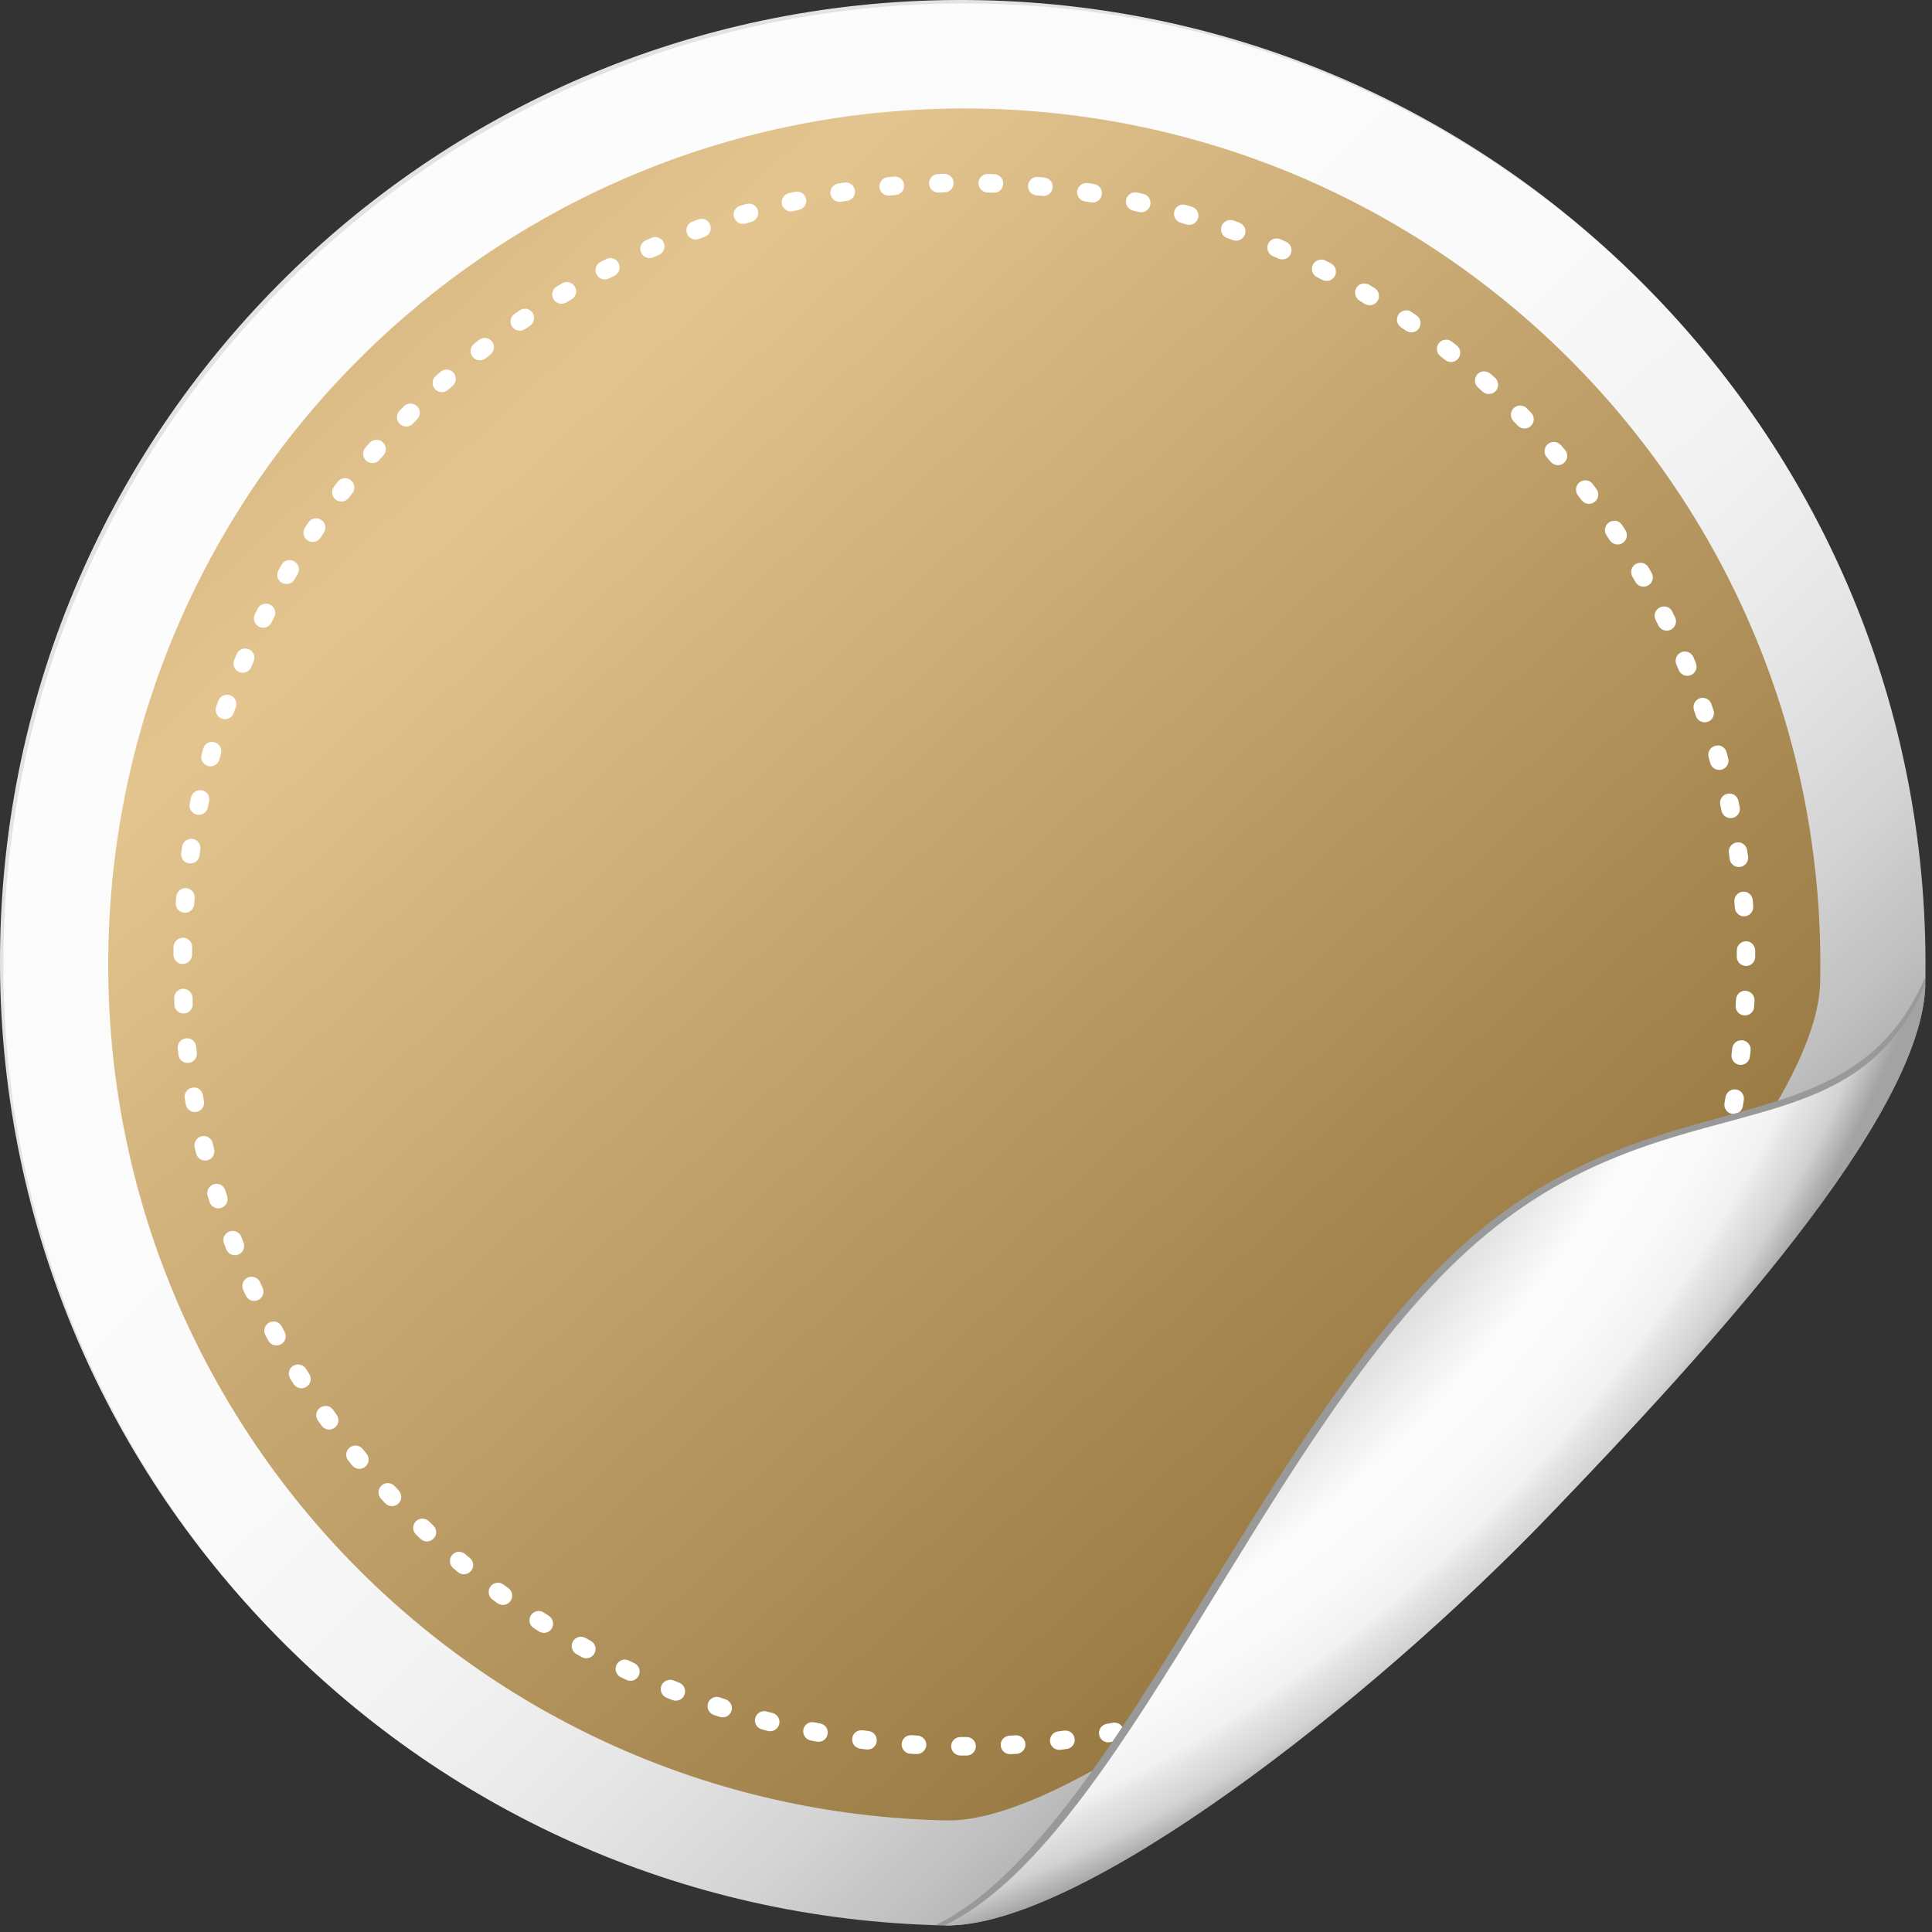
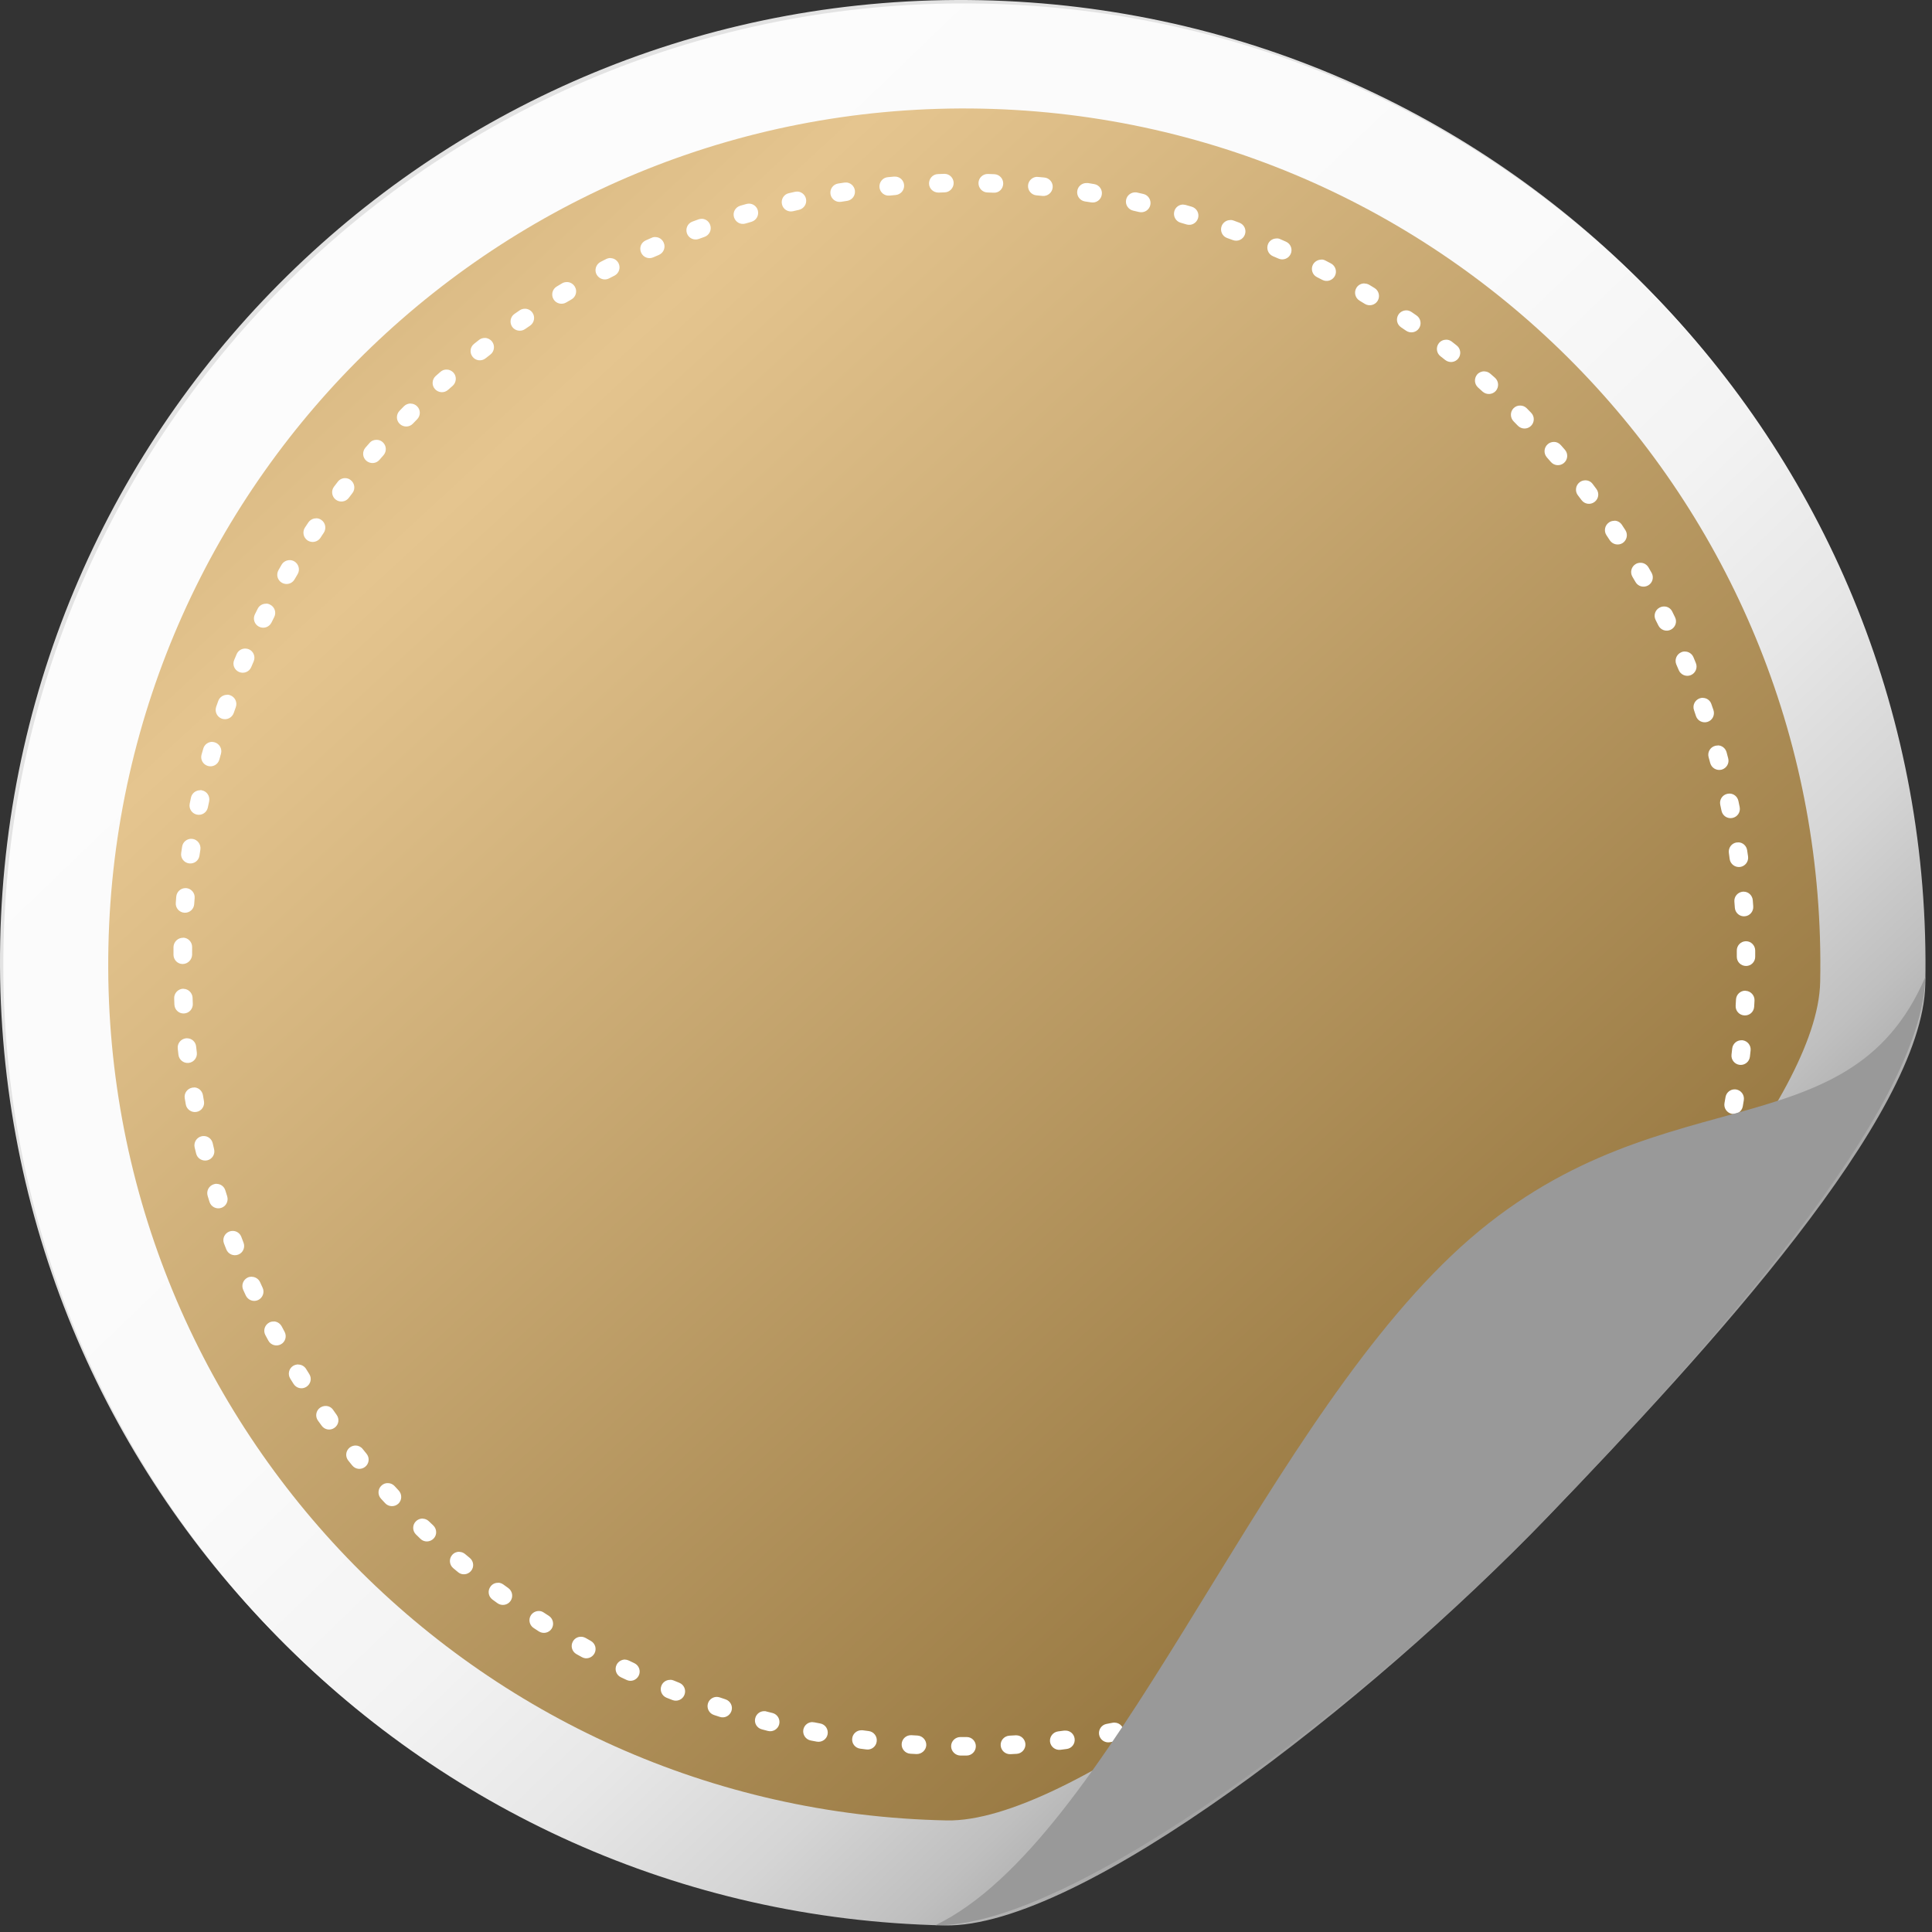
<svg xmlns="http://www.w3.org/2000/svg" width="168" height="168" viewBox="0 0 168 168" fill="none">
  <rect x="0" y="0" width="168" height="168" fill="#333333" stroke="none" />
  <path d="M0.018 81.858C0.968 35.708 39.138 -0.932 85.288 0.018C131.438 0.968 168.078 39.138 167.128 85.288C166.888 96.758 148.348 117.008 134.278 131.618C118.678 147.818 93.628 167.368 81.858 167.128C35.708 166.178 -0.932 128.008 0.018 81.858Z" fill="#E3E3E3" />
  <path d="M0.307 82.157C1.257 36.007 39.427 -0.633 85.577 0.317C131.727 1.267 168.367 39.437 167.417 85.587C167.177 97.057 148.637 117.307 134.567 131.917C118.967 148.117 93.917 167.667 82.147 167.427C35.997 166.477 -0.643 128.307 0.307 82.157Z" fill="url(#paint0_linear_1916_795)" />
  <path d="M9.426 82.347C10.266 41.237 44.276 8.607 85.376 9.447C126.476 10.287 159.116 44.297 158.276 85.397C158.066 95.618 141.546 113.648 129.016 126.668C115.116 141.098 92.806 158.508 82.326 158.298C41.226 157.458 8.586 123.447 9.426 82.347Z" fill="url(#paint1_linear_1916_795)" />
  <path d="M85.916 15.127L86.466 15.147C86.906 15.167 87.256 15.537 87.236 15.987C87.216 16.427 86.866 16.787 86.396 16.757L85.866 16.737C85.426 16.727 85.076 16.357 85.086 15.907C85.096 15.467 85.466 15.117 85.906 15.127H85.916ZM82.136 15.117C82.566 15.117 82.916 15.467 82.926 15.897C82.936 16.337 82.586 16.717 82.146 16.727L81.616 16.747C81.166 16.747 80.796 16.417 80.786 15.967C80.776 15.527 81.116 15.147 81.566 15.137L82.106 15.117C82.106 15.117 82.136 15.117 82.146 15.117H82.136ZM90.216 15.387C90.216 15.387 90.256 15.387 90.276 15.387L90.816 15.437C91.256 15.477 91.586 15.877 91.536 16.317C91.486 16.757 91.096 17.077 90.656 17.037L90.126 16.987C89.686 16.947 89.356 16.557 89.396 16.107C89.436 15.687 89.796 15.367 90.216 15.377V15.387ZM77.836 15.357C78.246 15.357 78.586 15.677 78.616 16.087C78.656 16.527 78.326 16.917 77.886 16.957L77.356 17.007C76.916 17.057 76.516 16.727 76.476 16.287C76.436 15.847 76.756 15.447 77.196 15.407L77.736 15.357C77.736 15.357 77.796 15.357 77.826 15.357H77.836ZM94.496 15.917C94.496 15.917 94.566 15.917 94.606 15.917L95.146 16.007C95.586 16.077 95.886 16.497 95.806 16.937C95.736 17.377 95.316 17.677 94.876 17.597L94.346 17.517C93.906 17.447 93.606 17.037 93.676 16.597C93.736 16.197 94.086 15.907 94.486 15.917H94.496ZM73.556 15.867C73.936 15.867 74.276 16.157 74.336 16.547C74.406 16.987 74.106 17.397 73.666 17.467L73.136 17.547C72.696 17.617 72.286 17.317 72.216 16.877C72.146 16.437 72.446 16.027 72.886 15.957L73.426 15.877C73.426 15.877 73.516 15.867 73.566 15.877L73.556 15.867ZM98.736 16.727C98.786 16.727 98.846 16.727 98.896 16.747L99.426 16.867C99.856 16.967 100.126 17.397 100.026 17.837C99.926 18.267 99.496 18.537 99.056 18.437L98.536 18.317C98.106 18.217 97.826 17.787 97.926 17.357C98.006 16.977 98.356 16.717 98.726 16.727H98.736ZM69.316 16.657C69.676 16.657 70.006 16.917 70.086 17.287C70.186 17.717 69.906 18.147 69.476 18.247L68.956 18.367C68.526 18.467 68.086 18.197 67.996 17.757C67.896 17.327 68.166 16.887 68.606 16.797L69.136 16.677C69.196 16.667 69.266 16.657 69.326 16.657H69.316ZM102.906 17.797C102.976 17.797 103.046 17.807 103.116 17.827L103.636 17.977C104.066 18.107 104.306 18.557 104.176 18.977C104.046 19.407 103.596 19.647 103.176 19.517L102.666 19.367C102.236 19.247 101.996 18.797 102.116 18.367C102.216 18.007 102.546 17.777 102.906 17.787V17.797ZM65.136 17.707C65.476 17.707 65.796 17.937 65.896 18.287C66.016 18.717 65.776 19.157 65.346 19.287L64.826 19.437C64.396 19.567 63.956 19.317 63.826 18.887C63.696 18.457 63.946 18.017 64.376 17.887L64.906 17.737C64.986 17.717 65.066 17.707 65.146 17.707H65.136ZM107.006 19.127C107.096 19.127 107.176 19.147 107.266 19.177L107.776 19.367C108.196 19.527 108.406 19.987 108.246 20.407C108.086 20.827 107.626 21.037 107.206 20.877L106.706 20.697C106.286 20.547 106.076 20.087 106.226 19.667C106.346 19.337 106.666 19.127 106.996 19.137L107.006 19.127ZM61.016 19.027C61.346 19.027 61.646 19.237 61.756 19.567C61.906 19.987 61.686 20.447 61.266 20.597C61.096 20.657 60.936 20.717 60.766 20.777C60.346 20.927 59.886 20.717 59.736 20.297C59.586 19.877 59.796 19.417 60.216 19.267C60.386 19.207 60.556 19.137 60.736 19.077C60.826 19.047 60.926 19.027 61.026 19.027H61.016ZM111.016 20.727C111.116 20.727 111.226 20.747 111.326 20.797L111.826 21.017C112.236 21.197 112.416 21.677 112.236 22.077C112.056 22.487 111.576 22.667 111.176 22.487L110.686 22.277C110.276 22.097 110.096 21.627 110.266 21.217C110.396 20.907 110.706 20.727 111.026 20.737L111.016 20.727ZM56.996 20.617C57.306 20.617 57.586 20.807 57.716 21.107C57.896 21.517 57.706 21.987 57.296 22.167L56.806 22.377C56.396 22.557 55.926 22.377 55.746 21.957C55.566 21.547 55.746 21.077 56.166 20.897L56.666 20.677C56.776 20.627 56.886 20.607 57.006 20.607L56.996 20.617ZM114.906 22.567C115.026 22.567 115.146 22.597 115.256 22.657L115.736 22.907C116.126 23.117 116.286 23.597 116.076 23.997C115.866 24.387 115.386 24.547 114.986 24.337L114.516 24.097C114.116 23.897 113.966 23.407 114.166 23.017C114.316 22.737 114.606 22.577 114.896 22.577L114.906 22.567ZM53.086 22.447C53.376 22.447 53.646 22.617 53.786 22.887C53.986 23.287 53.826 23.767 53.436 23.967L52.966 24.207C52.576 24.417 52.086 24.257 51.876 23.867C51.666 23.477 51.826 22.987 52.216 22.777L52.706 22.527C52.826 22.467 52.956 22.437 53.086 22.437V22.447ZM118.666 24.657C118.806 24.657 118.936 24.697 119.066 24.767L119.526 25.047C119.906 25.277 120.026 25.777 119.796 26.157C119.566 26.537 119.066 26.657 118.686 26.427L118.226 26.147C117.846 25.917 117.716 25.427 117.946 25.037C118.096 24.777 118.376 24.637 118.656 24.647L118.666 24.657ZM49.306 24.527C49.576 24.527 49.836 24.677 49.986 24.927C50.216 25.307 50.086 25.807 49.706 26.027L49.246 26.297C48.866 26.527 48.366 26.407 48.136 26.027C47.906 25.647 48.026 25.147 48.406 24.917L48.876 24.637C49.006 24.557 49.156 24.527 49.306 24.527ZM122.296 26.987C122.446 26.987 122.596 27.037 122.736 27.127L123.186 27.437C123.546 27.687 123.636 28.197 123.386 28.557C123.136 28.927 122.626 29.007 122.266 28.757L121.826 28.457C121.456 28.207 121.366 27.707 121.616 27.337C121.776 27.107 122.036 26.987 122.296 26.987ZM45.656 26.847C45.906 26.847 46.156 26.977 46.306 27.197C46.556 27.567 46.456 28.067 46.096 28.317L45.656 28.617C45.296 28.867 44.786 28.777 44.536 28.417C44.286 28.047 44.376 27.547 44.736 27.297C44.886 27.197 45.036 27.087 45.186 26.987C45.326 26.887 45.496 26.847 45.656 26.847ZM125.766 29.537C125.936 29.537 126.106 29.597 126.246 29.707L126.676 30.047C127.026 30.327 127.076 30.827 126.806 31.177C126.526 31.527 126.026 31.577 125.676 31.307L125.256 30.977C124.906 30.707 124.846 30.197 125.116 29.847C125.276 29.637 125.526 29.537 125.766 29.537ZM42.166 29.387C42.396 29.387 42.626 29.497 42.786 29.697C43.056 30.047 42.996 30.557 42.646 30.827L42.226 31.157C41.876 31.437 41.366 31.377 41.096 31.027C40.816 30.677 40.876 30.167 41.226 29.897L41.656 29.557C41.806 29.437 41.986 29.387 42.166 29.387ZM129.076 32.297C129.266 32.297 129.446 32.367 129.596 32.497L130.006 32.857C130.336 33.157 130.356 33.667 130.066 33.997C129.766 34.327 129.256 34.347 128.926 34.057L128.526 33.697C128.196 33.397 128.166 32.897 128.456 32.557C128.616 32.377 128.846 32.287 129.076 32.287V32.297ZM38.846 32.137C39.066 32.137 39.276 32.237 39.436 32.407C39.726 32.737 39.696 33.247 39.366 33.547C39.236 33.667 39.106 33.777 38.966 33.897C38.636 34.197 38.126 34.167 37.826 33.837C37.526 33.507 37.556 32.997 37.886 32.697C38.026 32.577 38.156 32.457 38.296 32.337C38.456 32.197 38.646 32.127 38.846 32.137ZM132.206 35.267C132.406 35.267 132.606 35.347 132.766 35.507L133.146 35.897C133.456 36.217 133.446 36.727 133.126 37.037C132.806 37.347 132.296 37.337 131.986 37.017L131.616 36.637C131.306 36.317 131.306 35.807 131.616 35.497C131.776 35.337 131.986 35.257 132.196 35.267H132.206ZM35.716 35.097C35.916 35.097 36.116 35.177 36.266 35.327C36.586 35.637 36.586 36.147 36.266 36.467L35.896 36.847C35.586 37.167 35.076 37.167 34.756 36.857C34.436 36.547 34.436 36.037 34.746 35.717L35.126 35.327C35.286 35.167 35.496 35.087 35.716 35.087V35.097ZM135.136 38.427C135.356 38.427 135.566 38.527 135.726 38.707C135.846 38.847 135.966 38.987 136.086 39.117C136.376 39.457 136.336 39.967 135.996 40.257C135.656 40.547 135.146 40.507 134.856 40.167C134.736 40.037 134.626 39.897 134.506 39.767C134.216 39.427 134.246 38.927 134.586 38.627C134.746 38.487 134.936 38.427 135.136 38.427ZM32.766 38.247C32.946 38.247 33.136 38.317 33.276 38.447C33.606 38.737 33.646 39.247 33.346 39.587L32.996 39.987C32.706 40.327 32.196 40.357 31.856 40.067C31.516 39.777 31.486 39.267 31.776 38.927L32.136 38.517C32.296 38.327 32.526 38.237 32.756 38.247H32.766ZM137.866 41.767C138.106 41.767 138.336 41.877 138.486 42.077C138.596 42.217 138.706 42.367 138.816 42.517C139.086 42.877 139.016 43.377 138.656 43.647C138.296 43.917 137.796 43.847 137.526 43.487L137.206 43.067C136.936 42.717 137.006 42.207 137.356 41.937C137.506 41.817 137.686 41.767 137.866 41.767ZM30.026 41.577C30.196 41.577 30.356 41.637 30.496 41.747C30.846 42.017 30.916 42.527 30.646 42.877L30.326 43.297C30.056 43.647 29.556 43.717 29.196 43.447C28.846 43.177 28.776 42.667 29.046 42.317L29.376 41.887C29.536 41.677 29.786 41.567 30.036 41.577H30.026ZM140.386 45.277C140.636 45.277 140.886 45.407 141.036 45.637L141.336 46.097C141.576 46.467 141.476 46.967 141.106 47.217C140.736 47.457 140.236 47.357 139.986 46.987L139.696 46.547C139.446 46.177 139.546 45.677 139.916 45.427C140.056 45.327 140.216 45.287 140.376 45.287L140.386 45.277ZM27.506 45.067C27.656 45.067 27.806 45.117 27.936 45.207C28.306 45.457 28.396 45.957 28.156 46.327C28.056 46.477 27.956 46.617 27.866 46.767C27.616 47.137 27.116 47.237 26.746 46.997C26.376 46.747 26.276 46.247 26.516 45.877C26.616 45.727 26.716 45.577 26.816 45.427C26.976 45.197 27.236 45.067 27.496 45.077L27.506 45.067ZM142.666 48.937C142.936 48.937 143.196 49.087 143.346 49.337L143.616 49.807C143.836 50.197 143.706 50.687 143.316 50.907C142.926 51.127 142.436 50.997 142.216 50.607L141.946 50.147C141.726 49.767 141.856 49.267 142.236 49.047C142.366 48.967 142.516 48.937 142.656 48.937H142.666ZM25.206 48.707C25.336 48.707 25.476 48.747 25.596 48.817C25.976 49.047 26.106 49.537 25.886 49.917C25.796 50.067 25.706 50.217 25.616 50.377C25.396 50.767 24.906 50.897 24.516 50.677C24.126 50.457 23.996 49.967 24.216 49.577C24.306 49.417 24.396 49.257 24.486 49.107C24.636 48.847 24.916 48.707 25.196 48.707H25.206ZM144.716 52.737C145.006 52.737 145.286 52.907 145.416 53.187L145.656 53.677C145.856 54.077 145.686 54.557 145.286 54.757C144.886 54.957 144.406 54.787 144.206 54.387L143.966 53.907C143.766 53.507 143.926 53.027 144.326 52.827C144.446 52.767 144.576 52.737 144.706 52.737H144.716ZM23.146 52.487C23.266 52.487 23.376 52.517 23.486 52.577C23.886 52.777 24.046 53.257 23.846 53.657L23.606 54.137C23.406 54.537 22.926 54.697 22.526 54.497C22.126 54.297 21.966 53.817 22.166 53.417L22.406 52.937C22.546 52.647 22.846 52.487 23.146 52.497V52.487ZM146.526 56.657C146.836 56.657 147.126 56.847 147.256 57.147L147.466 57.657C147.636 58.067 147.436 58.537 147.026 58.707C146.616 58.877 146.146 58.677 145.976 58.267L145.766 57.777C145.596 57.367 145.786 56.897 146.196 56.717C146.306 56.667 146.416 56.647 146.526 56.657ZM21.336 56.397C21.436 56.397 21.536 56.417 21.636 56.457C22.046 56.627 22.236 57.107 22.056 57.517L21.846 58.007C21.676 58.417 21.206 58.607 20.796 58.437C20.386 58.267 20.186 57.797 20.366 57.387L20.576 56.887C20.706 56.577 21.016 56.387 21.336 56.397ZM148.076 60.687C148.406 60.687 148.706 60.897 148.816 61.227L148.996 61.747C149.136 62.167 148.916 62.627 148.496 62.767C148.076 62.907 147.616 62.687 147.476 62.267L147.306 61.757C147.156 61.337 147.376 60.877 147.796 60.727C147.886 60.697 147.986 60.677 148.076 60.677V60.687ZM19.766 60.407C19.846 60.407 19.936 60.427 20.016 60.457C20.436 60.607 20.656 61.067 20.506 61.487L20.326 61.997C20.176 62.417 19.726 62.637 19.296 62.497C18.876 62.347 18.656 61.897 18.796 61.467L18.976 60.957C19.096 60.617 19.416 60.417 19.756 60.417L19.766 60.407ZM149.376 64.817C149.726 64.817 150.036 65.057 150.136 65.407L150.276 65.937C150.396 66.367 150.136 66.807 149.706 66.927C149.276 67.037 148.836 66.787 148.716 66.357L148.576 65.847C148.456 65.417 148.706 64.977 149.136 64.857C149.216 64.837 149.296 64.827 149.366 64.827L149.376 64.817ZM18.456 64.517C18.526 64.517 18.596 64.527 18.656 64.547C19.086 64.667 19.336 65.117 19.216 65.537L19.076 66.047C18.956 66.477 18.516 66.727 18.086 66.607C17.656 66.487 17.406 66.047 17.526 65.617L17.676 65.097C17.776 64.737 18.106 64.507 18.466 64.507L18.456 64.517ZM150.396 69.007C150.766 69.007 151.086 69.277 151.166 69.647L151.276 70.177C151.366 70.617 151.086 71.037 150.646 71.127C150.206 71.217 149.786 70.937 149.696 70.497L149.586 69.977C149.496 69.537 149.776 69.117 150.206 69.027C150.266 69.017 150.326 69.007 150.386 69.007H150.396ZM17.416 68.707C17.466 68.707 17.516 68.707 17.566 68.727C18.006 68.817 18.276 69.247 18.186 69.687L18.076 70.207C17.986 70.647 17.566 70.927 17.126 70.837C16.686 70.747 16.406 70.317 16.496 69.887L16.606 69.357C16.686 68.977 17.026 68.717 17.406 68.717L17.416 68.707ZM151.146 73.247C151.536 73.247 151.866 73.537 151.926 73.937L152.006 74.477C152.066 74.917 151.756 75.327 151.316 75.387C150.876 75.447 150.466 75.137 150.406 74.697L150.336 74.167C150.276 73.727 150.576 73.317 151.016 73.257C151.056 73.257 151.106 73.257 151.146 73.257V73.247ZM16.646 72.947C16.646 72.947 16.716 72.947 16.746 72.947C17.186 73.017 17.486 73.427 17.426 73.867L17.346 74.397C17.286 74.837 16.886 75.137 16.436 75.077C15.996 75.017 15.686 74.607 15.756 74.167L15.836 73.627C15.896 73.217 16.246 72.937 16.646 72.937V72.947ZM151.626 77.537C152.036 77.537 152.376 77.857 152.416 78.277L152.456 78.817C152.486 79.257 152.156 79.647 151.716 79.677C151.276 79.717 150.886 79.377 150.856 78.937L150.816 78.407C150.776 77.967 151.106 77.577 151.556 77.537C151.586 77.537 151.616 77.537 151.636 77.537H151.626ZM16.146 77.227C16.146 77.227 16.186 77.227 16.196 77.227C16.636 77.267 16.966 77.657 16.926 78.097L16.886 78.627C16.856 79.067 16.476 79.397 16.026 79.367C15.586 79.337 15.246 78.947 15.286 78.507L15.326 77.967C15.366 77.537 15.726 77.217 16.146 77.227ZM151.836 81.847C152.266 81.847 152.616 82.207 152.626 82.637V83.187C152.636 83.627 152.276 83.997 151.836 83.997C151.386 83.997 151.026 83.647 151.026 83.197V82.667C151.016 82.227 151.366 81.857 151.806 81.847C151.816 81.847 151.826 81.847 151.836 81.847ZM15.916 81.537C16.356 81.537 16.716 81.917 16.706 82.357V83.027C16.686 83.467 16.326 83.827 15.876 83.827C15.436 83.827 15.086 83.457 15.086 83.017V82.337C15.106 81.897 15.476 81.537 15.916 81.547V81.537ZM151.776 86.157C151.776 86.157 151.786 86.157 151.796 86.157C152.236 86.177 152.586 86.557 152.566 86.997L152.536 87.537C152.516 87.977 152.136 88.327 151.686 88.297C151.246 88.277 150.896 87.897 150.926 87.447L150.956 86.917C150.976 86.477 151.346 86.137 151.776 86.147V86.157ZM15.956 85.987C16.376 85.987 16.726 86.337 16.746 86.757L16.766 87.287C16.786 87.727 16.446 88.107 16.006 88.127C15.566 88.157 15.186 87.807 15.166 87.367L15.146 86.817C15.126 86.377 15.476 85.997 15.916 85.977C15.936 85.977 15.946 85.977 15.966 85.977L15.956 85.987ZM151.446 90.457C151.446 90.457 151.496 90.457 151.516 90.457C151.956 90.507 152.276 90.907 152.226 91.347L152.166 91.887C152.116 92.327 151.716 92.647 151.276 92.597C150.836 92.547 150.516 92.147 150.566 91.707L150.626 91.177C150.676 90.757 151.026 90.447 151.446 90.457ZM16.276 90.287C16.676 90.287 17.016 90.597 17.056 91.007L17.116 91.537C17.166 91.977 16.846 92.377 16.406 92.427C15.966 92.477 15.566 92.157 15.516 91.717L15.456 91.177C15.406 90.737 15.726 90.337 16.176 90.287C16.206 90.287 16.246 90.287 16.276 90.287ZM150.856 94.727C150.856 94.727 150.936 94.727 150.976 94.737C151.416 94.817 151.706 95.227 151.636 95.667L151.546 96.207C151.466 96.647 151.056 96.937 150.606 96.857C150.166 96.777 149.876 96.357 149.956 95.917L150.046 95.397C150.116 94.997 150.466 94.717 150.856 94.727ZM16.866 94.557C17.246 94.557 17.576 94.837 17.646 95.227L17.736 95.757C17.816 96.197 17.516 96.617 17.086 96.687C16.656 96.767 16.226 96.467 16.156 96.037L16.066 95.507C15.986 95.067 16.286 94.657 16.726 94.577C16.776 94.577 16.826 94.567 16.876 94.567L16.866 94.557ZM149.986 98.947C150.046 98.947 150.096 98.947 150.156 98.967C150.586 99.067 150.856 99.507 150.756 99.937L150.626 100.467C150.516 100.897 150.086 101.167 149.646 101.057C149.216 100.947 148.946 100.517 149.056 100.077L149.186 99.557C149.276 99.177 149.616 98.927 149.986 98.937V98.947ZM17.726 98.787C18.086 98.787 18.406 99.037 18.496 99.407L18.616 99.927C18.726 100.357 18.456 100.797 18.026 100.897C17.596 100.997 17.156 100.737 17.056 100.307L16.926 99.777C16.826 99.347 17.096 98.907 17.526 98.807C17.596 98.787 17.666 98.787 17.726 98.787ZM148.846 103.107C148.916 103.107 148.996 103.117 149.066 103.147C149.486 103.277 149.726 103.727 149.596 104.157L149.436 104.677C149.306 105.097 148.856 105.337 148.426 105.207C148.006 105.077 147.766 104.617 147.906 104.197L148.066 103.687C148.176 103.337 148.506 103.107 148.856 103.117L148.846 103.107ZM18.846 102.947C19.186 102.947 19.496 103.177 19.596 103.517L19.756 104.027C19.886 104.447 19.656 104.907 19.226 105.037C18.806 105.167 18.346 104.937 18.216 104.507L18.056 103.987C17.926 103.557 18.166 103.107 18.596 102.977C18.676 102.947 18.766 102.937 18.846 102.937V102.947ZM147.446 107.187C147.536 107.187 147.626 107.207 147.716 107.237C148.136 107.397 148.346 107.857 148.186 108.277L147.986 108.787C147.826 109.197 147.356 109.407 146.946 109.247C146.536 109.087 146.326 108.617 146.486 108.207L146.676 107.707C146.796 107.377 147.116 107.177 147.446 107.187ZM20.246 107.037C20.566 107.037 20.866 107.237 20.986 107.557L21.176 108.057C21.336 108.467 21.136 108.937 20.716 109.097C20.296 109.257 19.836 109.047 19.676 108.637L19.476 108.127C19.316 107.707 19.526 107.247 19.946 107.087C20.046 107.047 20.146 107.037 20.246 107.037ZM145.796 111.157C145.906 111.157 146.006 111.187 146.116 111.227C146.516 111.407 146.696 111.887 146.516 112.297L146.286 112.787C146.096 113.187 145.616 113.367 145.216 113.177C144.816 112.987 144.636 112.507 144.826 112.107L145.046 111.627C145.186 111.327 145.486 111.147 145.796 111.157ZM21.896 111.027C22.196 111.027 22.486 111.207 22.616 111.497L22.836 111.977C23.026 112.377 22.846 112.857 22.446 113.047C22.046 113.237 21.566 113.057 21.376 112.657L21.146 112.157C20.966 111.747 21.146 111.277 21.546 111.087C21.656 111.037 21.776 111.017 21.896 111.017V111.027ZM143.886 115.017C144.006 115.017 144.136 115.047 144.246 115.107C144.636 115.317 144.786 115.807 144.576 116.197L144.316 116.677C144.106 117.067 143.616 117.217 143.226 116.997C142.836 116.787 142.686 116.297 142.906 115.907L143.156 115.437C143.306 115.157 143.586 115.007 143.886 115.007V115.017ZM23.796 114.907C24.076 114.907 24.346 115.067 24.496 115.337L24.746 115.807C24.956 116.197 24.816 116.687 24.426 116.897C24.036 117.107 23.546 116.967 23.336 116.577L23.076 116.097C22.866 115.707 23.016 115.217 23.406 115.007C23.536 114.937 23.666 114.907 23.796 114.917V114.907ZM141.746 118.757C141.886 118.757 142.026 118.797 142.156 118.877C142.536 119.107 142.656 119.607 142.416 119.987L142.126 120.447C141.886 120.827 141.396 120.937 141.016 120.697C140.636 120.457 140.526 119.967 140.766 119.587L141.046 119.137C141.206 118.887 141.476 118.747 141.746 118.757ZM25.946 118.657C26.206 118.657 26.466 118.797 26.616 119.037L26.896 119.487C27.136 119.867 27.016 120.357 26.636 120.597C26.256 120.837 25.766 120.717 25.526 120.337L25.236 119.877C25.006 119.497 25.116 118.997 25.496 118.767C25.636 118.687 25.786 118.647 25.936 118.647L25.946 118.657ZM139.366 122.347C139.526 122.347 139.676 122.397 139.816 122.497C140.176 122.757 140.266 123.257 140.006 123.617L139.686 124.057C139.426 124.417 138.926 124.497 138.566 124.237C138.206 123.977 138.126 123.477 138.386 123.117L138.696 122.687C138.856 122.457 139.116 122.347 139.366 122.347ZM28.326 122.257C28.576 122.257 28.816 122.377 28.966 122.597L29.276 123.037C29.536 123.397 29.456 123.897 29.086 124.157C28.726 124.417 28.226 124.337 27.966 123.967L27.646 123.527C27.386 123.167 27.476 122.657 27.836 122.407C27.986 122.307 28.156 122.257 28.316 122.257H28.326ZM136.756 125.777C136.926 125.777 137.096 125.837 137.246 125.957C137.596 126.237 137.646 126.747 137.366 127.087L137.026 127.507C136.746 127.847 136.236 127.897 135.896 127.617C135.556 127.337 135.506 126.827 135.786 126.487L136.126 126.077C136.286 125.877 136.526 125.777 136.766 125.777H136.756ZM30.926 125.697C31.156 125.697 31.386 125.807 31.536 125.997L31.876 126.417C32.156 126.757 32.106 127.267 31.756 127.547C31.406 127.827 30.906 127.777 30.626 127.427L30.286 127.007C30.006 126.657 30.056 126.157 30.406 125.877C30.556 125.757 30.746 125.697 30.926 125.697ZM133.946 129.047C134.136 129.047 134.326 129.117 134.476 129.257C134.806 129.557 134.826 130.067 134.526 130.397L134.156 130.797C133.856 131.127 133.346 131.137 133.016 130.837C132.686 130.537 132.676 130.027 132.976 129.697L133.336 129.307C133.496 129.127 133.726 129.037 133.946 129.047ZM33.736 128.967C33.946 128.967 34.156 129.057 34.316 129.227L34.676 129.617C34.976 129.947 34.956 130.457 34.636 130.757C34.306 131.057 33.796 131.037 33.496 130.717L33.126 130.317C32.826 129.987 32.846 129.477 33.176 129.177C33.336 129.027 33.536 128.957 33.736 128.967ZM130.926 132.127C131.136 132.127 131.336 132.217 131.496 132.377C131.806 132.697 131.796 133.207 131.476 133.517L131.086 133.897C130.766 134.207 130.256 134.187 129.946 133.867C129.636 133.547 129.656 133.037 129.976 132.727L130.366 132.357C130.526 132.207 130.736 132.127 130.936 132.137L130.926 132.127ZM36.746 132.057C36.946 132.057 37.136 132.137 37.286 132.277L37.676 132.647C37.996 132.957 38.016 133.467 37.706 133.787C37.396 134.107 36.886 134.127 36.566 133.817L36.176 133.437C35.856 133.127 35.846 132.617 36.156 132.297C36.316 132.127 36.536 132.047 36.756 132.047L36.746 132.057ZM127.726 135.007C127.946 135.007 128.166 135.107 128.326 135.297C128.616 135.637 128.566 136.147 128.226 136.437L127.806 136.787C127.466 137.067 126.956 137.027 126.676 136.687C126.396 136.347 126.436 135.837 126.776 135.557L127.186 135.217C127.346 135.087 127.536 135.027 127.726 135.027V135.007ZM39.946 134.947C40.126 134.947 40.306 135.017 40.446 135.137L40.856 135.477C41.196 135.757 41.246 136.267 40.956 136.607C40.666 136.947 40.166 136.997 39.826 136.707L39.406 136.357C39.066 136.067 39.026 135.557 39.316 135.217C39.476 135.027 39.716 134.927 39.946 134.937V134.947ZM124.336 137.687C124.576 137.687 124.816 137.807 124.966 138.017C125.226 138.377 125.156 138.877 124.796 139.147L124.356 139.467C123.996 139.727 123.496 139.647 123.226 139.287C122.966 138.927 123.046 138.427 123.406 138.157L123.836 137.837C123.986 137.727 124.156 137.677 124.336 137.677V137.687ZM43.316 137.627C43.476 137.627 43.636 137.687 43.776 137.787L44.206 138.097C44.566 138.357 44.646 138.867 44.386 139.227C44.126 139.587 43.616 139.667 43.256 139.407L42.816 139.087C42.456 138.817 42.386 138.317 42.656 137.957C42.816 137.737 43.066 137.627 43.316 137.637V137.627ZM120.796 140.147C121.056 140.147 121.306 140.277 121.456 140.517C121.696 140.887 121.586 141.387 121.216 141.627L120.756 141.917C120.376 142.157 119.886 142.047 119.646 141.667C119.406 141.287 119.516 140.797 119.896 140.557L120.346 140.267C120.486 140.177 120.646 140.137 120.796 140.137V140.147ZM46.856 140.087C47.006 140.087 47.146 140.127 47.276 140.217L47.726 140.507C48.096 140.747 48.206 141.247 47.976 141.617C47.736 141.997 47.236 142.097 46.866 141.867L46.406 141.567C46.036 141.327 45.926 140.827 46.166 140.457C46.326 140.217 46.586 140.087 46.856 140.087ZM117.096 142.377C117.376 142.377 117.636 142.527 117.786 142.787C118.006 143.177 117.866 143.667 117.476 143.887L116.996 144.157C116.606 144.367 116.116 144.227 115.906 143.837C115.696 143.447 115.836 142.957 116.226 142.747L116.696 142.487C116.826 142.417 116.966 142.377 117.106 142.387L117.096 142.377ZM50.536 142.327C50.666 142.327 50.796 142.367 50.916 142.427L51.376 142.687C51.766 142.907 51.906 143.397 51.686 143.787C51.466 144.177 50.976 144.317 50.596 144.097L50.126 143.837C49.736 143.617 49.596 143.127 49.816 142.737C49.966 142.467 50.246 142.317 50.536 142.327ZM113.266 144.377C113.556 144.377 113.836 144.547 113.976 144.837C114.166 145.237 113.996 145.717 113.596 145.907L113.106 146.147C112.706 146.337 112.226 146.167 112.036 145.757C111.846 145.357 112.016 144.877 112.426 144.687L112.906 144.457C113.026 144.397 113.146 144.377 113.266 144.377ZM54.356 144.317C54.466 144.317 54.586 144.347 54.686 144.397L55.166 144.627C55.566 144.817 55.736 145.297 55.546 145.697C55.356 146.097 54.876 146.277 54.476 146.077L53.986 145.847C53.586 145.657 53.416 145.167 53.616 144.767C53.756 144.477 54.056 144.307 54.356 144.307V144.317ZM109.316 146.117C109.626 146.117 109.926 146.317 110.046 146.617C110.216 147.027 110.016 147.497 109.596 147.667L109.086 147.867C108.676 148.027 108.206 147.827 108.036 147.417C107.876 147.007 108.076 146.537 108.486 146.367L108.986 146.167C109.086 146.127 109.196 146.107 109.306 146.107L109.316 146.117ZM58.286 146.067C58.386 146.067 58.476 146.087 58.576 146.127L59.066 146.327C59.476 146.487 59.686 146.957 59.516 147.377C59.356 147.787 58.886 147.997 58.466 147.827L57.956 147.627C57.546 147.457 57.346 146.987 57.516 146.577C57.646 146.257 57.956 146.067 58.276 146.077L58.286 146.067ZM105.266 147.607C105.596 147.607 105.906 147.827 106.016 148.157C106.156 148.577 105.926 149.037 105.506 149.177L104.986 149.347C104.566 149.487 104.106 149.247 103.976 148.827C103.836 148.407 104.076 147.947 104.496 147.817L105.006 147.647C105.096 147.617 105.186 147.607 105.276 147.607H105.266ZM62.336 147.557C62.416 147.557 62.496 147.577 62.576 147.597L63.086 147.767C63.506 147.907 63.746 148.357 63.606 148.777C63.466 149.197 63.016 149.437 62.596 149.297L62.076 149.127C61.656 148.987 61.426 148.527 61.566 148.107C61.676 147.767 62.006 147.547 62.346 147.557H62.336ZM101.126 148.837C101.476 148.837 101.796 149.087 101.886 149.437C101.996 149.867 101.736 150.307 101.306 150.417L100.776 150.557C100.346 150.667 99.906 150.407 99.796 149.977C99.686 149.547 99.946 149.107 100.376 148.997L100.896 148.867C100.966 148.847 101.046 148.837 101.116 148.837H101.126ZM66.466 148.797C66.526 148.797 66.596 148.797 66.656 148.827L67.176 148.957C67.606 149.067 67.866 149.507 67.756 149.937C67.646 150.367 67.206 150.627 66.776 150.517L66.246 150.377C65.816 150.267 65.556 149.827 65.676 149.397C65.776 149.027 66.106 148.787 66.466 148.797ZM96.926 149.797C97.296 149.797 97.626 150.067 97.696 150.447C97.786 150.887 97.496 151.307 97.056 151.397L96.516 151.497C96.076 151.577 95.656 151.287 95.576 150.847C95.496 150.407 95.786 149.987 96.216 149.907L96.736 149.807C96.796 149.797 96.856 149.787 96.906 149.787L96.926 149.797ZM70.666 149.757C70.666 149.757 70.756 149.757 70.806 149.767L71.326 149.867C71.766 149.947 72.046 150.367 71.966 150.807C71.886 151.247 71.456 151.527 71.026 151.447L70.496 151.347C70.056 151.257 69.776 150.837 69.856 150.397C69.936 150.007 70.276 149.737 70.666 149.747V149.757ZM92.666 150.487C93.056 150.487 93.396 150.787 93.446 151.187C93.506 151.627 93.196 152.037 92.746 152.087L92.206 152.157C91.766 152.207 91.366 151.897 91.306 151.457C91.256 151.017 91.566 150.617 92.006 150.557L92.536 150.487C92.536 150.487 92.616 150.487 92.656 150.487H92.666ZM74.916 150.457C74.916 150.457 74.976 150.457 75.006 150.457L75.536 150.527C75.976 150.577 76.296 150.987 76.236 151.427C76.186 151.867 75.786 152.187 75.336 152.127L74.796 152.057C74.356 151.997 74.046 151.597 74.106 151.157C74.156 150.747 74.516 150.447 74.916 150.457ZM88.376 150.897C88.786 150.897 89.136 151.227 89.166 151.647C89.196 152.087 88.856 152.477 88.416 152.507L87.866 152.537C87.426 152.557 87.046 152.227 87.016 151.777C86.986 151.337 87.326 150.957 87.776 150.927L88.306 150.897C88.306 150.897 88.356 150.897 88.376 150.897ZM79.216 150.887C79.216 150.887 79.246 150.887 79.256 150.887L79.786 150.917C80.226 150.947 80.566 151.327 80.546 151.767C80.516 152.207 80.126 152.537 79.696 152.527L79.156 152.497C78.716 152.467 78.376 152.087 78.406 151.637C78.436 151.207 78.796 150.877 79.226 150.887H79.216ZM84.066 151.047C84.506 151.047 84.856 151.407 84.856 151.847C84.856 152.287 84.496 152.657 84.056 152.657H83.506C83.076 152.647 82.706 152.287 82.706 151.847C82.706 151.397 83.076 151.047 83.516 151.047H84.046C84.046 151.047 84.056 151.047 84.066 151.047Z" fill="white" />
  <path d="M81.358 167.407C93.128 167.647 118.958 148.117 134.558 131.917C148.628 117.307 167.188 96.427 167.418 84.957C160.628 100.807 143.488 92.767 126.228 109.167C108.918 125.617 96.508 160.067 81.348 167.407H81.358Z" fill="#999999" />
-   <path d="M82.148 167.428C93.918 167.668 118.958 148.128 134.568 131.918C148.638 117.308 167.188 97.058 167.418 85.588C160.628 101.438 144.088 93.078 126.828 109.478C109.518 125.928 97.318 160.088 82.148 167.428Z" fill="url(#paint2_radial_1916_795)" />
  <defs>
    <linearGradient id="paint0_linear_1916_795" x1="132.484" y1="134.549" x2="26.849" y2="24.509" gradientUnits="userSpaceOnUse">
      <stop stop-color="#9C9C9C" />
      <stop offset="0.02" stop-color="#A4A4A4" />
      <stop offset="0.09" stop-color="#BFBFBF" />
      <stop offset="0.17" stop-color="#D5D5D5" />
      <stop offset="0.27" stop-color="#E7E7E7" />
      <stop offset="0.38" stop-color="#F3F3F3" />
      <stop offset="0.54" stop-color="#FAFAFA" />
      <stop offset="0.96" stop-color="#FCFCFC" />
    </linearGradient>
    <linearGradient id="paint1_linear_1916_795" x1="-46.724" y1="-78.522" x2="153.856" y2="139.237" gradientUnits="userSpaceOnUse">
      <stop stop-color="#876831" />
      <stop offset="0.5" stop-color="#E5C58F" />
      <stop offset="1" stop-color="#876831" />
    </linearGradient>
    <radialGradient id="paint2_radial_1916_795" cx="0" cy="0" r="1" gradientUnits="userSpaceOnUse" gradientTransform="translate(37.645 40.554) rotate(-178.83) scale(135.96 135.96)">
      <stop offset="0.76" stop-color="#C7C7C7" />
      <stop offset="0.8" stop-color="#D1D1D1" />
      <stop offset="0.85" stop-color="#ECECEC" />
      <stop offset="0.88" stop-color="#FCFCFC" />
      <stop offset="0.92" stop-color="#F9F9F9" />
      <stop offset="0.95" stop-color="#F2F2F2" />
      <stop offset="0.96" stop-color="#E5E5E5" />
      <stop offset="0.98" stop-color="#D2D2D2" />
      <stop offset="0.99" stop-color="#BABABA" />
      <stop offset="1" stop-color="#A3A3A3" />
    </radialGradient>
  </defs>
</svg>